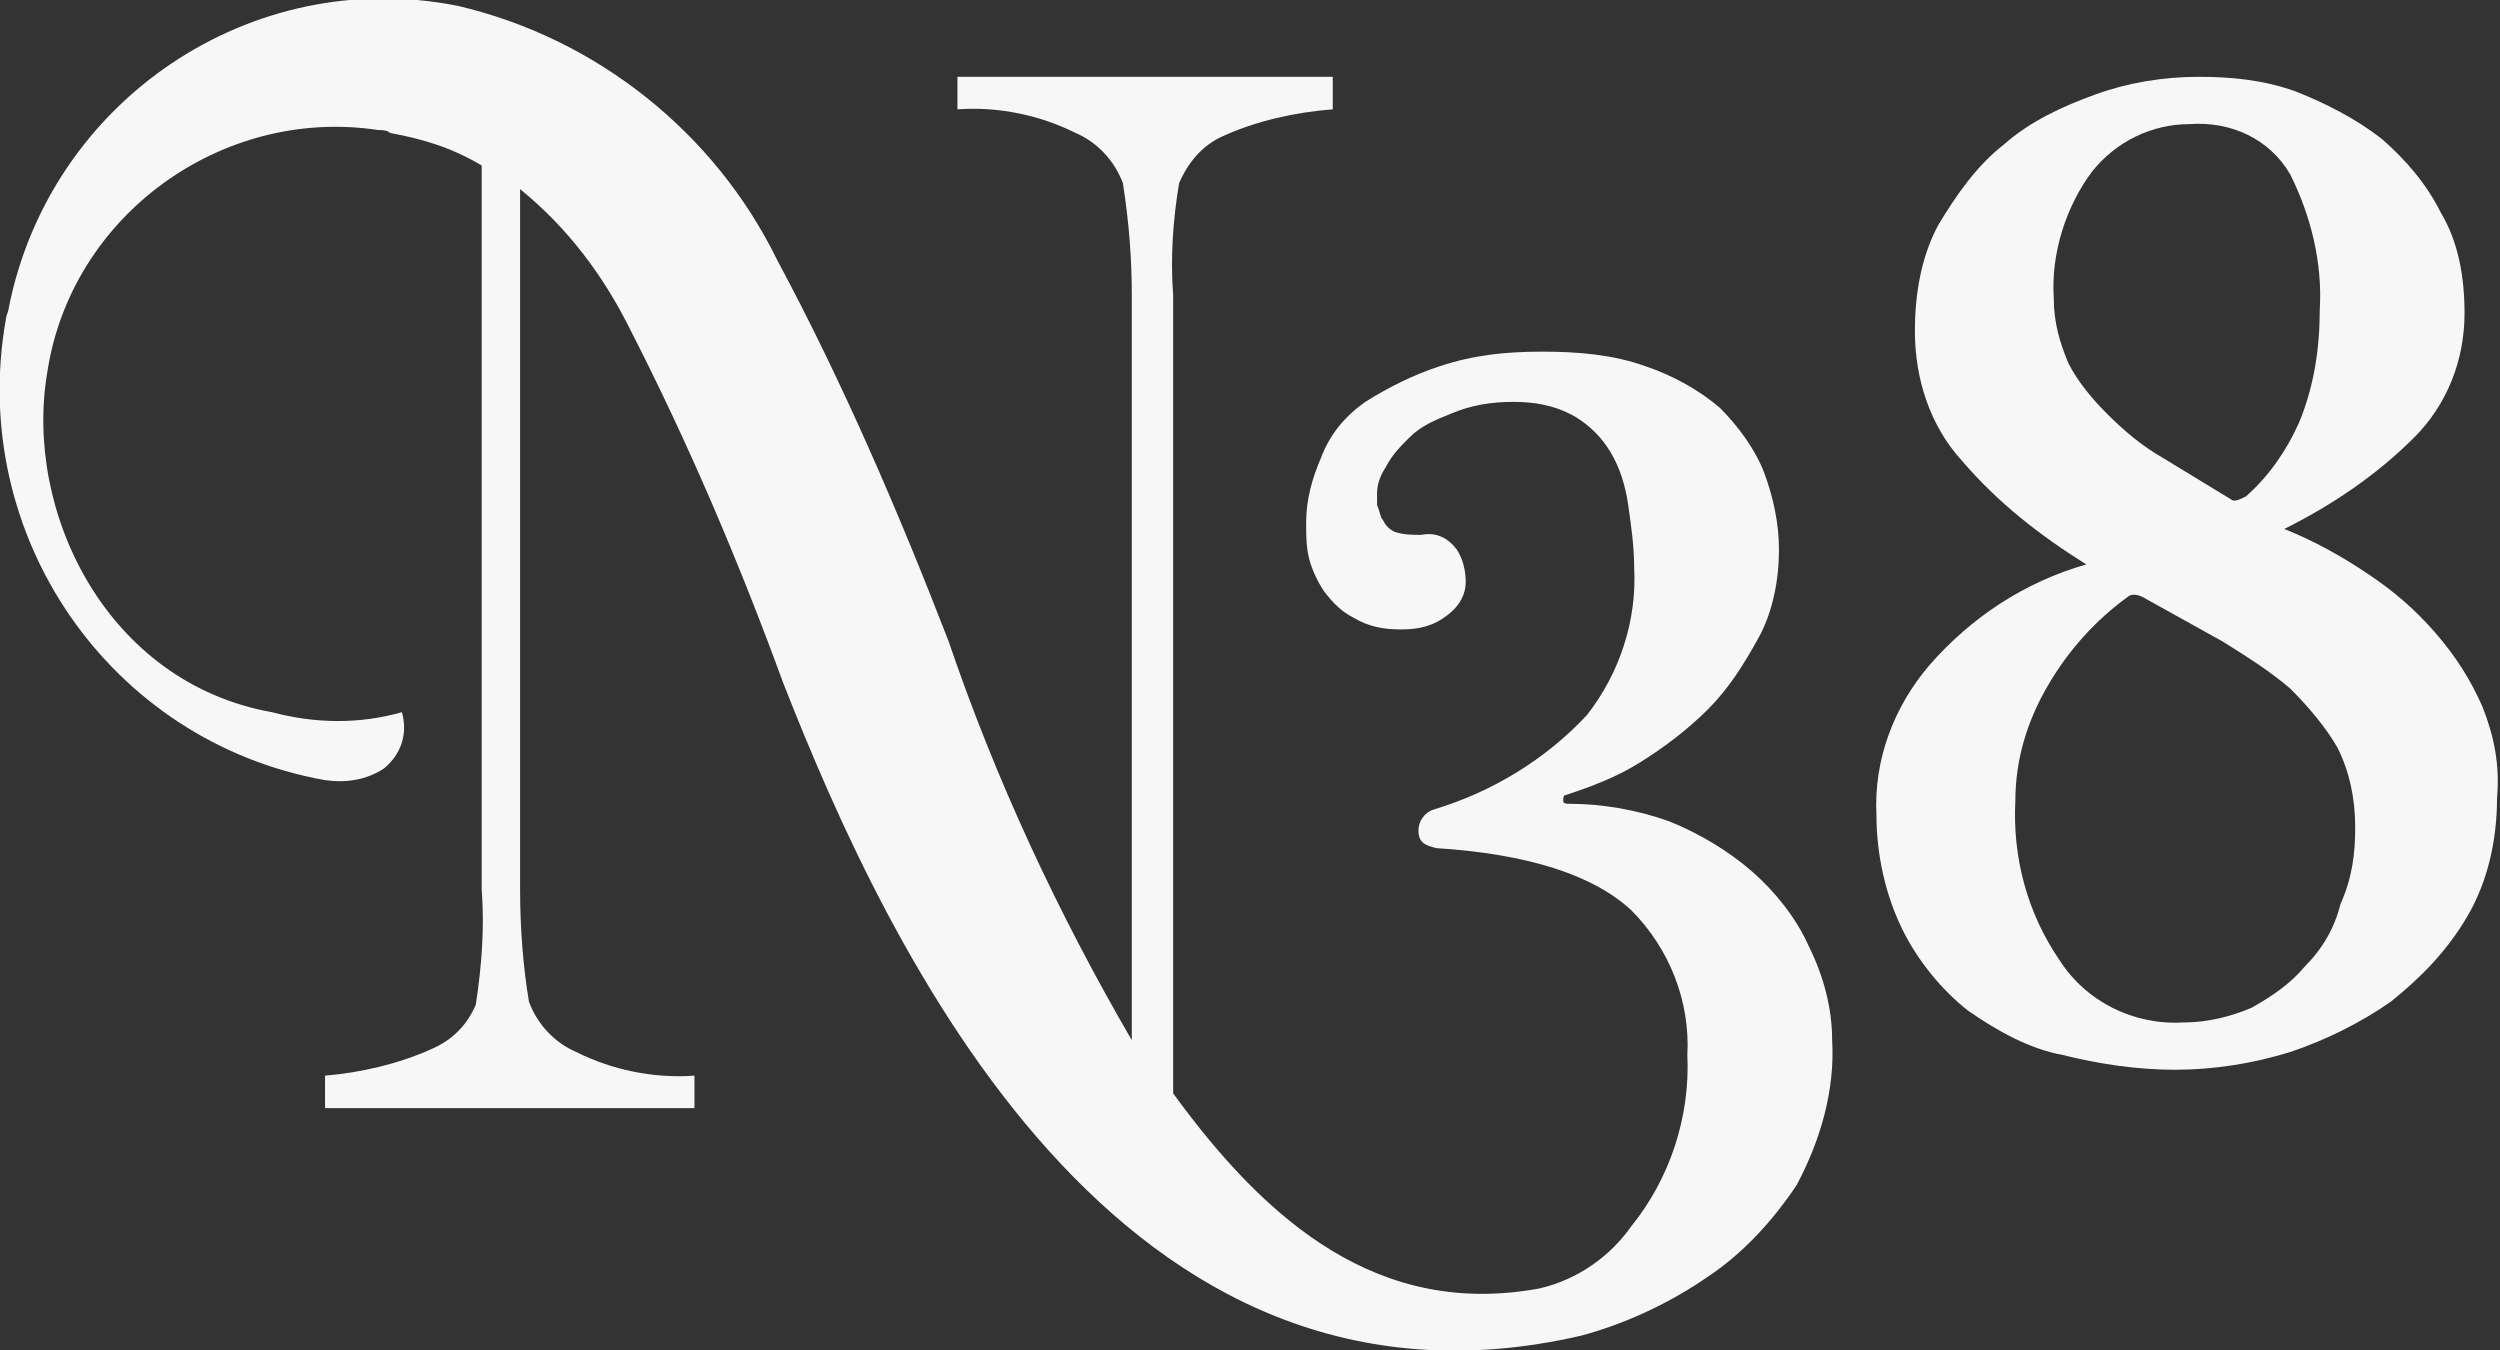
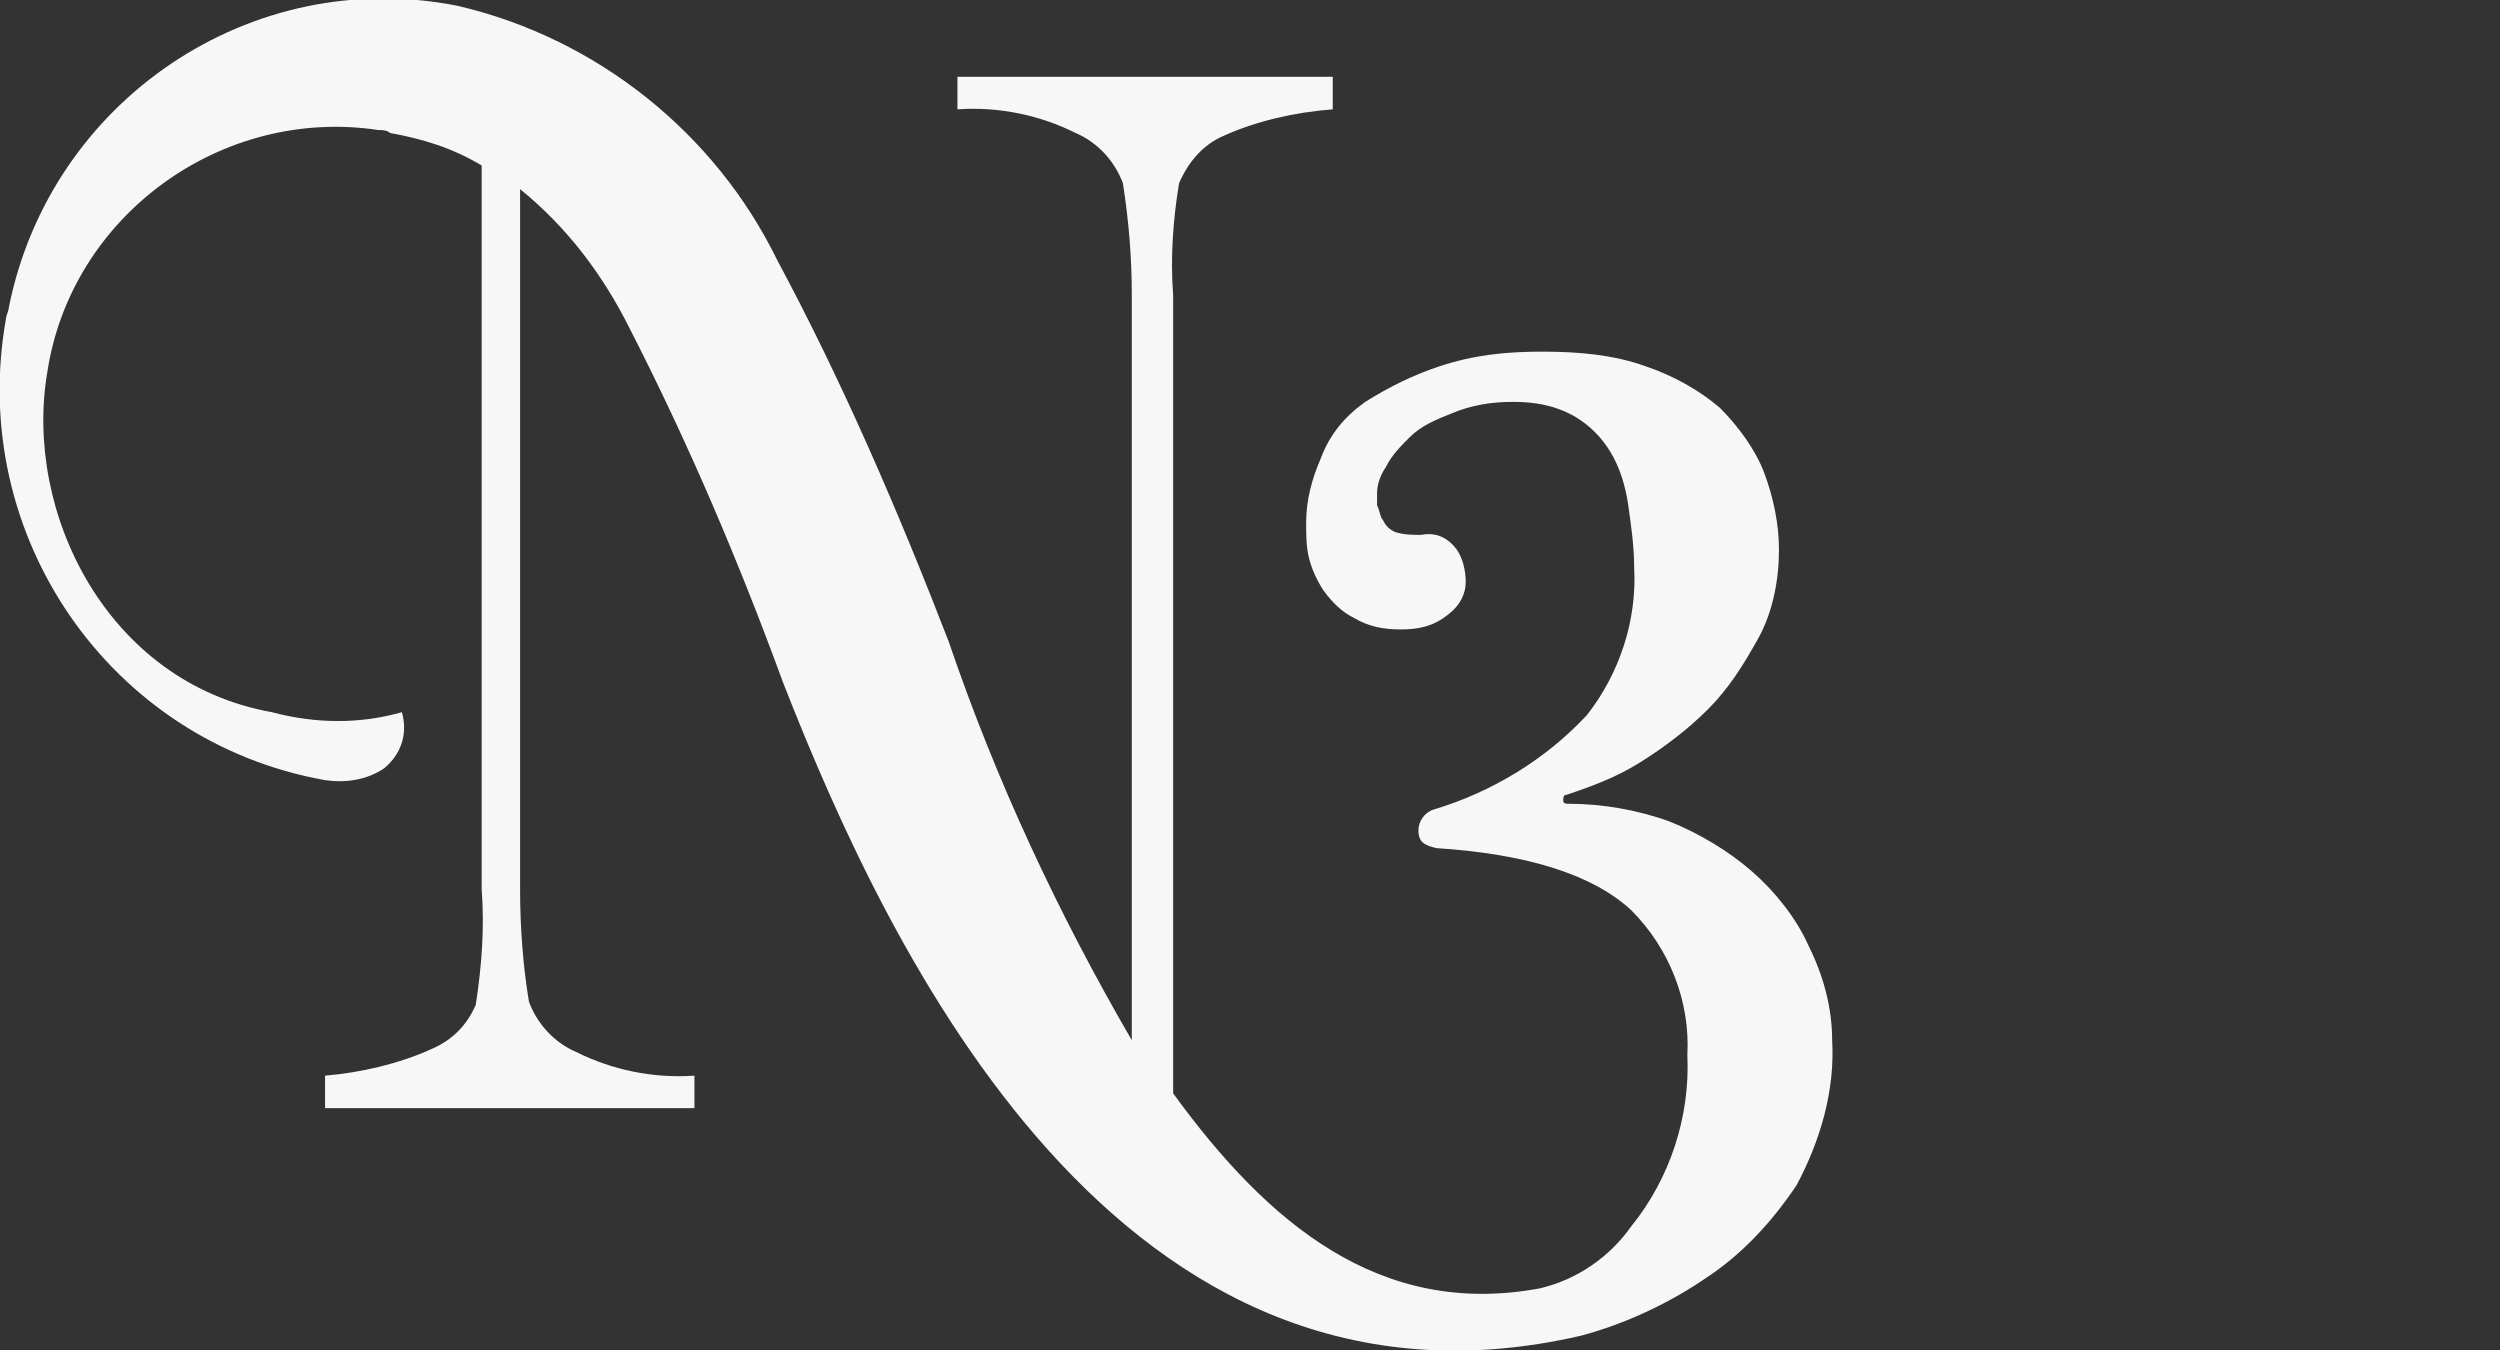
<svg xmlns="http://www.w3.org/2000/svg" version="1.1" id="Layer_1" x="0px" y="0px" viewBox="0 0 84.6 45.7" style="enable-background:new 0 0 84.6 45.7;" xml:space="preserve">
  <rect x="0" y="0" width="84.6" height="45.7" fill="#333333" stroke="none" />
  <style type="text/css">
	.st0{fill:#F7F7F7;}
</style>
  <g id="Layer_2_1_">
    <g id="문안">
-       <path class="st0" d="M84,23.9c-0.4-0.9-0.9-1.7-1.6-2.5c-0.7-0.8-1.4-1.4-2.3-2c-0.9-0.6-1.8-1.1-2.8-1.5c1.6-0.8,3.1-1.8,4.4-3.1    c1.1-1.1,1.7-2.6,1.7-4.2c0-1.2-0.2-2.4-0.8-3.4c-0.5-1-1.2-1.8-2-2.5c-0.9-0.7-1.9-1.2-2.9-1.6c-1.1-0.4-2.2-0.5-3.3-0.5    c-1.2,0-2.4,0.2-3.5,0.6c-1.1,0.4-2.2,0.9-3.1,1.7c-0.9,0.7-1.6,1.7-2.2,2.7c-0.6,1.1-0.8,2.4-0.8,3.6c0,1.6,0.5,3.2,1.6,4.4    c1.2,1.4,2.6,2.5,4.2,3.5c-2.1,0.6-3.9,1.8-5.3,3.4c-1.2,1.4-1.9,3.2-1.8,5.1c0,1.3,0.3,2.7,0.9,3.9c0.5,1,1.3,2,2.2,2.7    c1,0.7,2.1,1.3,3.2,1.5c1.2,0.3,2.5,0.5,3.8,0.5c1.3,0,2.6-0.2,3.9-0.6c1.2-0.4,2.4-1,3.4-1.7c1-0.8,1.9-1.7,2.6-2.9    c0.7-1.2,1-2.6,1-4C84.6,25.9,84.4,24.9,84,23.9z M70,12.3c-0.3-0.7-0.5-1.4-0.5-2.2c-0.1-1.5,0.4-3.1,1.3-4.3    c0.8-1,2-1.6,3.3-1.6c1.4-0.1,2.7,0.5,3.4,1.7c0.7,1.4,1.1,3,1,4.6c0,1.3-0.2,2.6-0.7,3.8c-0.4,0.9-1,1.8-1.8,2.5    c-0.2,0.1-0.4,0.2-0.5,0.1l-2.3-1.4c-0.7-0.4-1.3-0.9-1.9-1.5C70.8,13.5,70.3,12.9,70,12.3z M79.2,30.6c-0.2,0.8-0.6,1.5-1.2,2.1    c-0.5,0.6-1.1,1-1.8,1.4c-0.7,0.3-1.5,0.5-2.3,0.5c-1.7,0.1-3.3-0.7-4.2-2.1c-1.1-1.6-1.6-3.5-1.5-5.4c0-1.4,0.4-2.7,1.1-3.9    c0.7-1.2,1.6-2.2,2.7-3c0.1-0.1,0.3-0.1,0.5,0l2.7,1.5c0.8,0.5,1.6,1,2.3,1.6c0.6,0.6,1.2,1.3,1.6,2c0.4,0.8,0.6,1.7,0.6,2.7    C79.7,28.9,79.6,29.7,79.2,30.6L79.2,30.6z" />
      <path class="st0" d="M59.3,29.5c-0.8-0.7-1.8-1.3-2.8-1.7c-1.1-0.4-2.3-0.6-3.4-0.6c-0.1,0-0.2,0-0.2-0.1c0-0.1,0-0.2,0.1-0.2    c0.9-0.3,1.7-0.6,2.5-1.1c0.8-0.5,1.6-1.1,2.3-1.8c0.7-0.7,1.2-1.5,1.7-2.4c0.5-0.9,0.7-2,0.7-3c0-0.9-0.2-1.8-0.5-2.6    c-0.3-0.8-0.9-1.6-1.5-2.2c-0.7-0.6-1.6-1.1-2.5-1.4c-1.1-0.4-2.3-0.5-3.5-0.5c-1.2,0-2.3,0.1-3.5,0.5c-0.9,0.3-1.7,0.7-2.5,1.2    c-0.7,0.5-1.2,1.1-1.5,1.9c-0.3,0.7-0.5,1.4-0.5,2.2c0,0.4,0,0.8,0.1,1.2c0.1,0.4,0.3,0.8,0.5,1.1c0.3,0.4,0.6,0.7,1,0.9    c0.5,0.3,1,0.4,1.6,0.4c0.6,0,1.1-0.1,1.6-0.5c0.4-0.3,0.6-0.7,0.6-1.1c0-0.4-0.1-0.8-0.3-1.1c-0.3-0.4-0.7-0.6-1.2-0.5    c-0.3,0-0.6,0-0.9-0.1c-0.2-0.1-0.3-0.2-0.4-0.4c-0.1-0.1-0.1-0.3-0.2-0.5c0-0.1,0-0.3,0-0.4c0-0.3,0.1-0.6,0.3-0.9    c0.2-0.4,0.5-0.7,0.8-1c0.4-0.4,0.9-0.6,1.4-0.8c0.7-0.3,1.4-0.4,2.1-0.4c0.7,0,1.4,0.1,2.1,0.5c0.5,0.3,0.9,0.7,1.2,1.2    c0.3,0.5,0.5,1.1,0.6,1.8c0.1,0.7,0.2,1.4,0.2,2.1c0.1,1.8-0.5,3.6-1.6,5c-1.4,1.5-3.2,2.6-5.2,3.2c-0.3,0.1-0.5,0.4-0.5,0.7    c0,0.4,0.2,0.5,0.6,0.6c3.1,0.2,5.3,0.9,6.6,2.1c1.3,1.3,2,3.1,1.9,4.9c0.1,2.1-0.6,4.2-1.9,5.8c-0.7,1-1.8,1.8-3.1,2.1    c-5.4,1-9.2-2.2-12.4-6.6V10c-0.1-1.3,0-2.6,0.2-3.8c0.3-0.7,0.8-1.3,1.5-1.6c1.1-0.5,2.4-0.8,3.7-0.9V2.6H32.4v1.1    c1.4-0.1,2.8,0.2,4,0.8c0.7,0.3,1.3,0.9,1.6,1.7c0.2,1.3,0.3,2.5,0.3,3.8v25.2c-2.5-4.3-4.6-8.8-6.2-13.5    c-1.7-4.4-3.6-8.8-5.8-12.9c-2.1-4.3-6.1-7.5-10.8-8.6C8.5-1.2,1.7,3.4,0.3,10.4c0,0.1-0.1,0.3-0.1,0.4    C-1.1,18.1,3.7,25.1,11,26.4c0,0,0,0,0,0c0.7,0.1,1.4,0,2-0.4c0.6-0.5,0.8-1.2,0.6-1.9c-1.4,0.4-2.9,0.4-4.4,0    c-5.6-1-8.4-6.8-7.6-11.5c0.8-5.3,5.9-9,11.2-8.2c0.1,0,0.3,0,0.4,0.1c1.1,0.2,2.1,0.5,3.1,1.1v24.5c0.1,1.3,0,2.6-0.2,3.9    c-0.3,0.7-0.8,1.2-1.5,1.5c-1.1,0.5-2.4,0.8-3.6,0.9v1.1h12.5v-1.1c-1.4,0.1-2.8-0.2-4-0.8c-0.7-0.3-1.3-0.9-1.6-1.7    c-0.2-1.2-0.3-2.5-0.3-3.8V6.4c1.6,1.3,2.8,2.9,3.7,4.7c2,3.9,3.7,7.9,5.2,12c3.6,9.2,11.4,25.7,27,22.1l0,0c1.5-0.4,3-1.1,4.3-2    c1.2-0.8,2.2-1.9,3-3.1c0.8-1.5,1.3-3.2,1.2-4.9c0-1.1-0.3-2.2-0.8-3.2C60.8,31.1,60.1,30.2,59.3,29.5z" />
    </g>
  </g>
</svg>